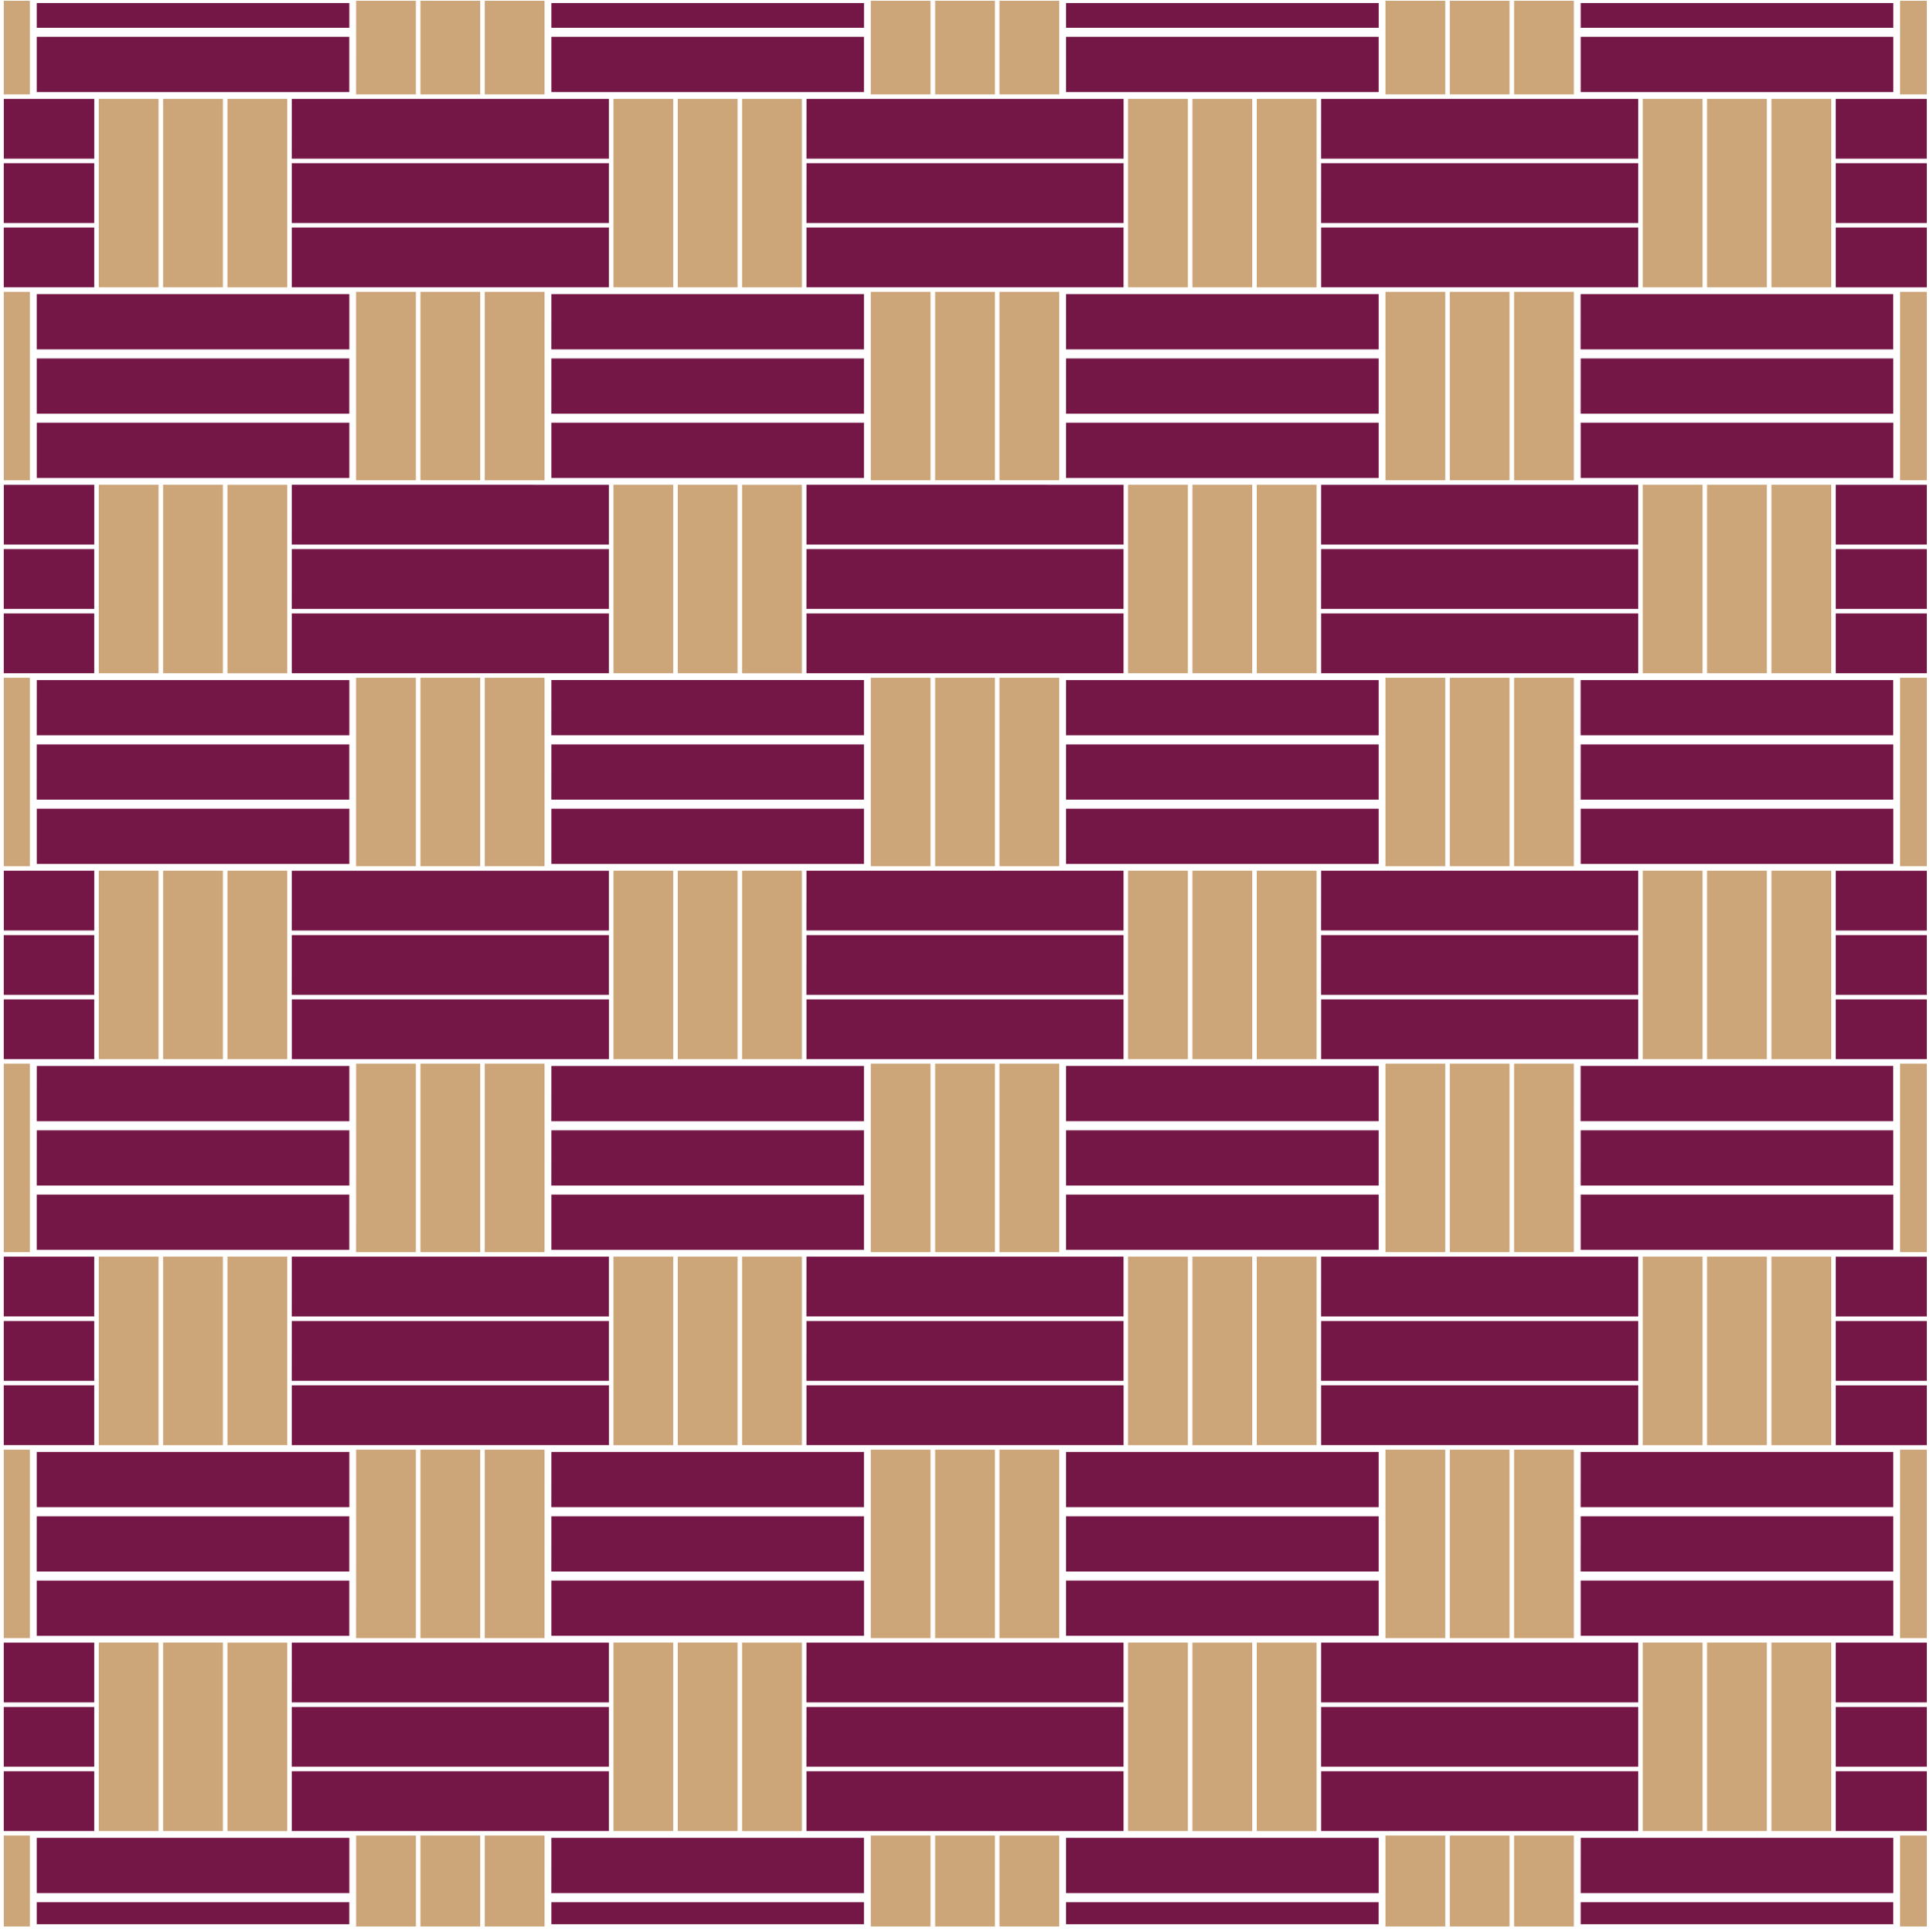
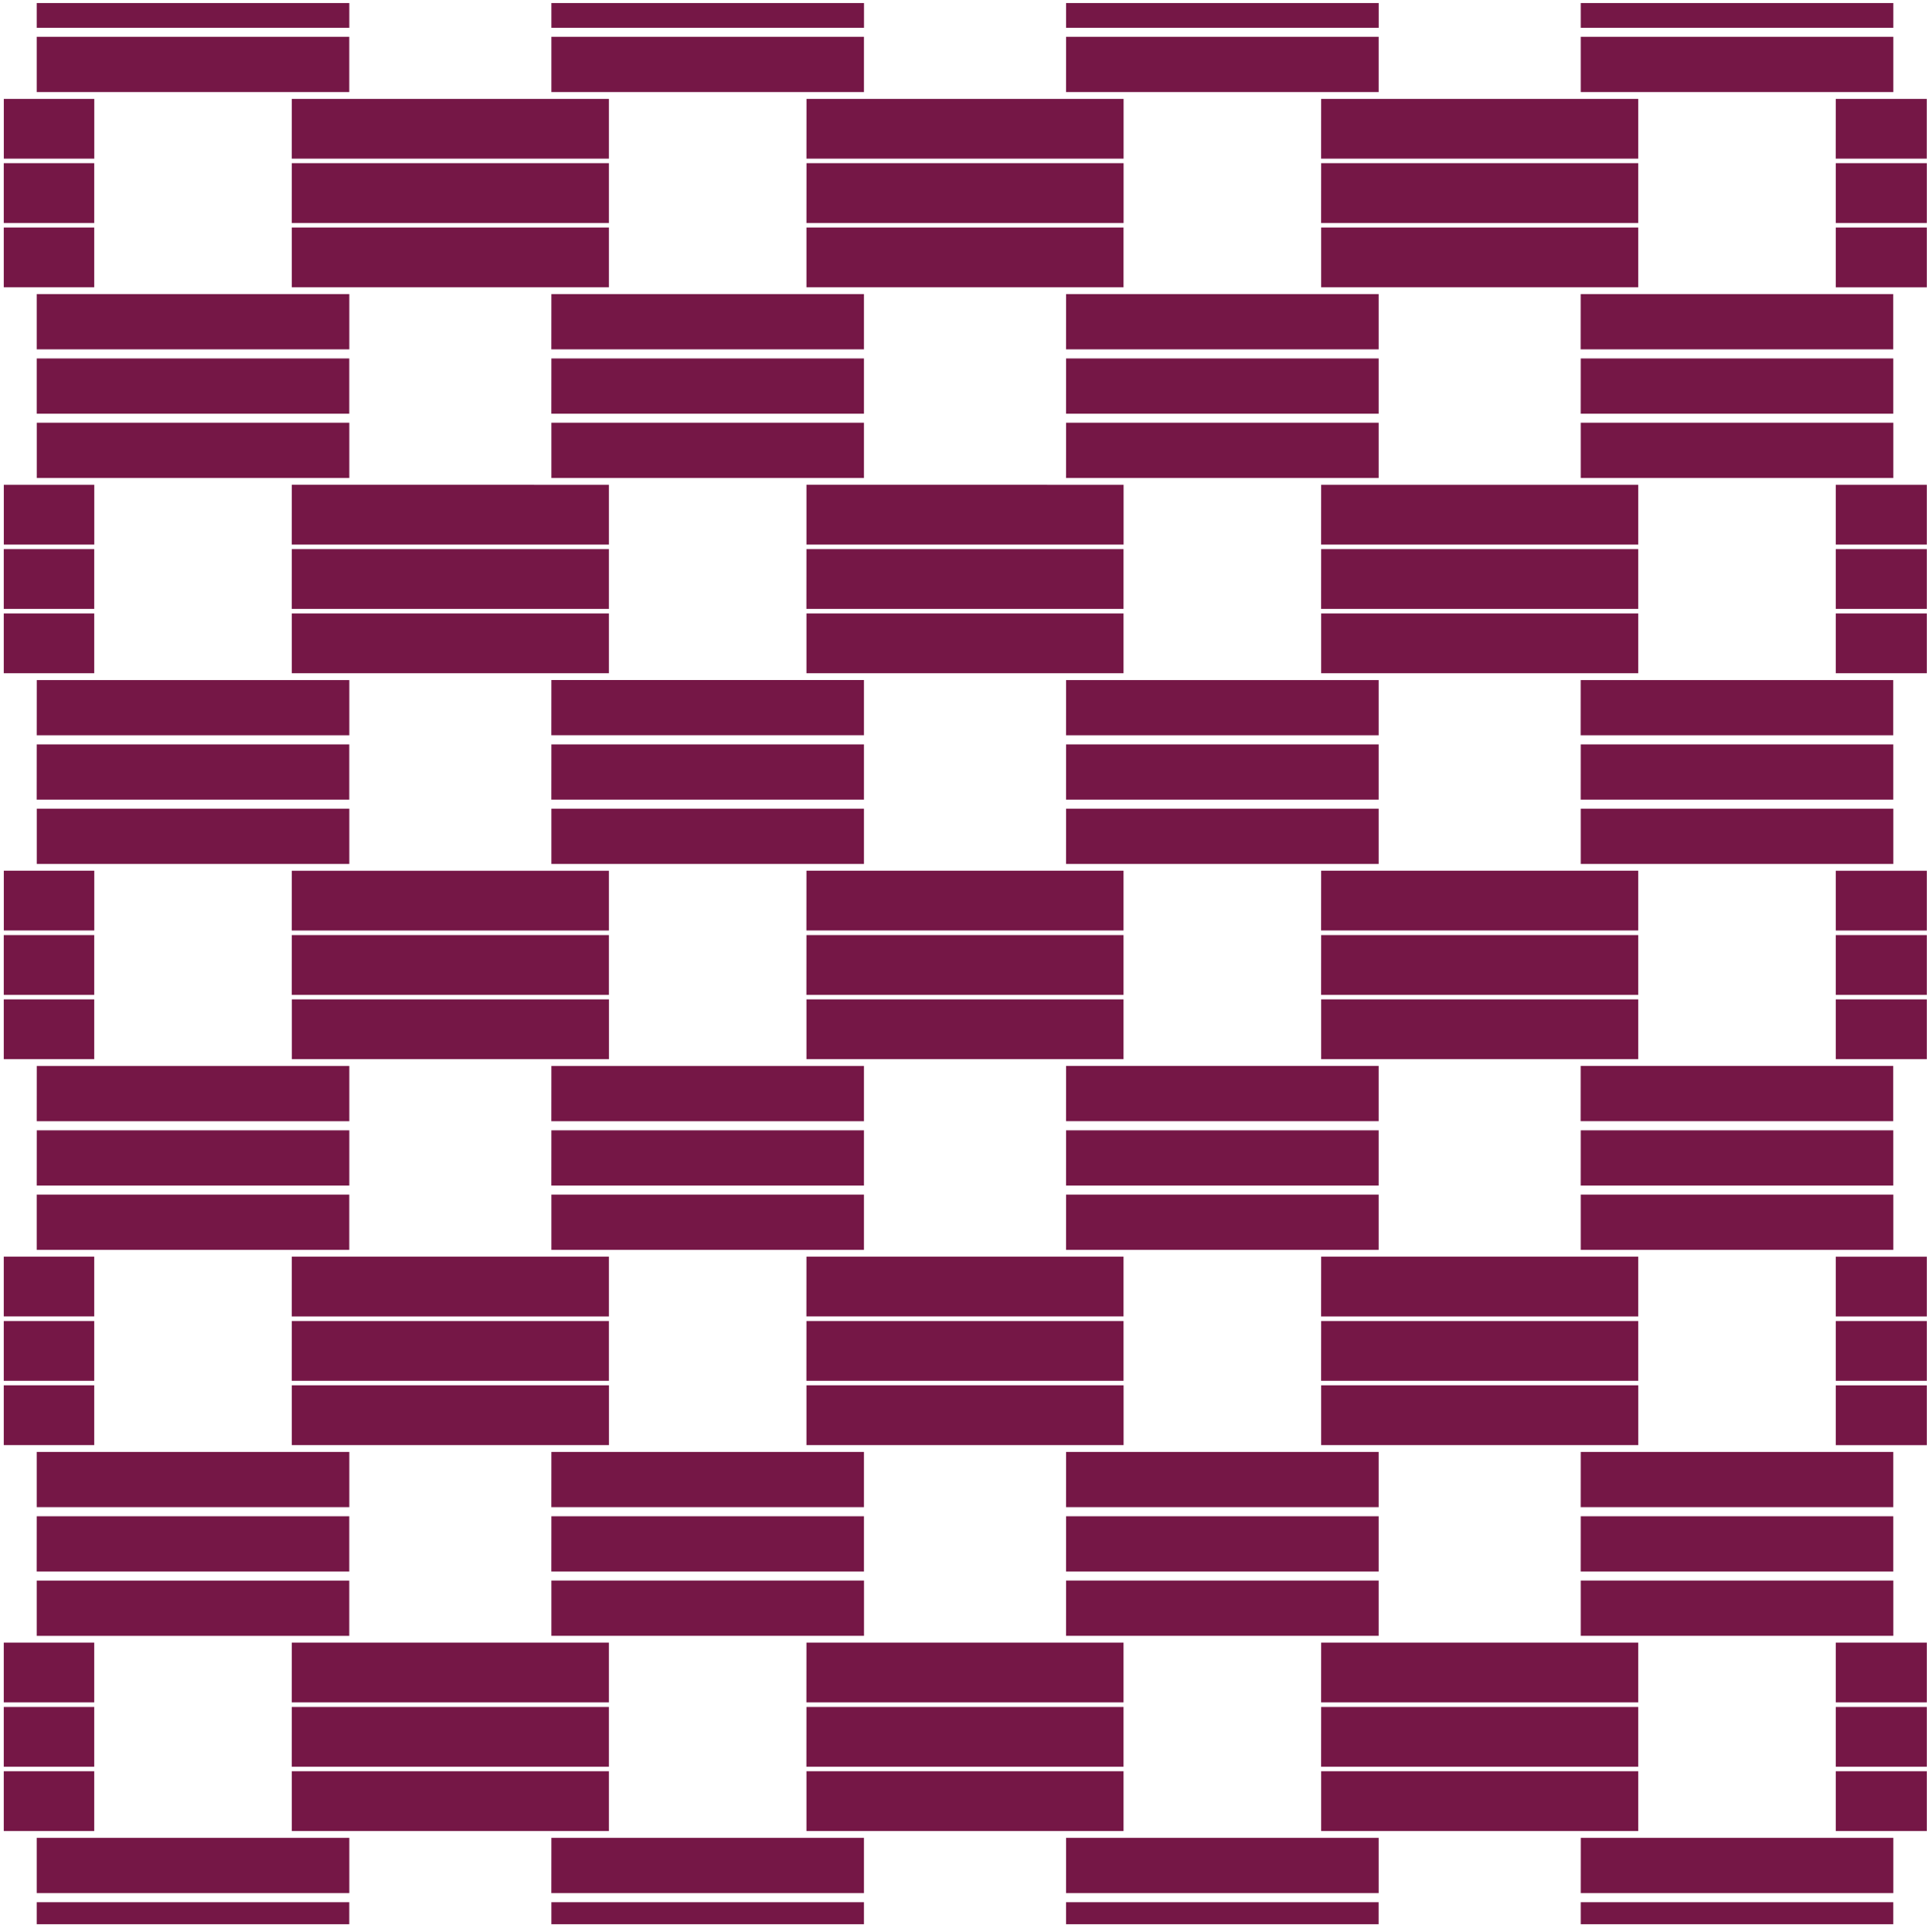
<svg xmlns="http://www.w3.org/2000/svg" version="1.1" x="0px" y="0px" width="425.199px" height="425.631px" viewBox="0 0 425.199 425.631" enable-background="new 0 0 425.199 425.631" xml:space="preserve">
  <g id="Calque_1" class="fill-color01">
    <path fill="#751746" d="M92.24,148.34H64.29v-13.17h69.86v13.17H106.3H92.24z M360.921,276.9h-69.86l-0.011,13.181h69.871V276.9z    M234.859,332.1h68.87v-12.17H234.87L234.859,332.1z M360.921,304.25v-13.17h-69.86l-0.011,13.17H360.921z M234.859,346.27h68.871   V334.1h-68.86L234.859,346.27z M336.409,191.86h-45.35l-0.011,13.17h69.871v-13.17h-13.67H336.409z M360.921,220.21h-69.86v13.17   h27.96h14.17h27.73V220.21z M360.921,206.04h-69.86l-0.011,13.17h69.871V206.04z M190.34,346.27V334.1H121.48l-0.01,12.17H190.34z    M106.31,233.38h27.851v-13.17H64.3v13.17h27.95H106.31z M64.28,290.08h69.87V276.9H64.29L64.28,290.08z M134.15,206.04H64.29   l-0.011,13.17h69.871V206.04z M8.1,190.36H35.55h41.41v-12.17H8.1V190.36z M64.29,305.25v13.17h69.87v-13.17h-0.01H64.29z    M64.28,205.04h69.87v-13.17h-13.67h-10.84H64.29L64.28,205.04z M190.34,319.93H121.48l-0.01,12.17h68.869V319.93z M247.54,305.25   h-0.01h-69.86v13.17h69.87V305.25z M360.921,135.17h-69.86v13.17h27.96h14.17h27.73V135.17z M0.84,106.83V120H20.77v-13.17H20.76   H7.09H0.84z M8.09,275.4h68.86v-12.17H8.09V275.4z M360.921,121h-69.86l-0.011,13.17h69.871V121z M8.08,176.19h68.87v-12.17H8.09   L8.08,176.19z M8.09,162.02h68.87v-12.17H63.79H52.95H8.1L8.09,162.02z M76.96,261.23v-12.17H8.1L8.09,261.23H76.96z M8.09,247.06   h68.87v-12.17H63.79H50.12h-0.5H35.94h-0.5H26.42H8.1L8.09,247.06z M0.84,191.86v13.17H20.77v-13.17H20.76H7.09H0.84z M8.09,91.15   h68.86V78.98H8.09V91.15z M360.921,35.96h-69.86l-0.011,13.17h69.871V35.96z M360.921,50.13h-69.86V63.3h27.96h14.17h27.73V50.13z    M360.921,106.83H347.25h-10.841h-45.35L291.05,120h69.871V106.83z M279.72,64.81H234.87l-0.011,12.17h68.87V64.81h-13.17H279.72z    M166.33,64.81h-44.85l-0.01,12.17h68.869V64.81h-13.17H166.33z M64.28,49.13h69.87V35.96H64.29L64.28,49.13z M177.67,63.3h13.67   h56.189V50.13H177.67V63.3z M52.94,64.81H8.09v12.17h68.87V64.81H63.79H52.94z M223.02,191.86H177.67l-0.01,13.17h69.869v-13.17   H233.86H223.02z M247.529,135.17H177.67v13.17h13.67h56.189V135.17z M134.15,121H64.29l-0.011,13.17h69.871V121z M190.34,190.36   v-12.17H121.48v12.17h27.42H190.34z M190.34,93.15H121.48v12.17h27.42h41.439V93.15z M177.66,219.21h69.869v-13.17H177.67   L177.66,219.21z M190.34,176.19v-12.17H121.48l-0.01,12.17H190.34z M121.47,162.011h68.869V149.84h-13.17h-10.84h-44.85   L121.47,162.011z M191.34,233.38h56.189v-13.17H177.67v13.17H191.34z M177.66,389.29h69.869v-13.17H177.67L177.66,389.29z    M360.921,403.46v-13.17h-69.86v13.17H360.921z M177.67,403.46h69.86v-13.17h-69.86V403.46z M360.921,376.12h-69.86l-0.011,13.17   h69.871V376.12z M64.29,403.46h69.86v-13.17H64.29V403.46z M303.73,105.32V93.15h-68.86l-0.011,12.17H303.73z M303.729,78.98   H234.87l-0.011,12.17h68.87V78.98z M64.279,389.29h69.87v-13.17H64.29L64.279,389.29z M247.529,121H177.67l-0.01,13.17h69.869V121z    M223.02,106.82H177.67V120h69.87v-13.17h-13.67L223.02,106.82z M121.47,91.15h68.869V78.98H121.48L121.47,91.15z M279.72,149.85   H234.87l-0.011,12.17h68.87v-12.17H290.56H279.72z M234.859,176.19h68.87v-12.17H234.87L234.859,176.19z M303.729,178.19H234.87   l-0.011,12.17h68.87V178.19z M8.1,105.32H35.55h41.41V93.15H8.1V105.32z M64.28,120h69.87v-13.17h-13.67l-10.84-0.011H64.29   L64.28,120z M134.15,50.13H64.29V63.3h27.95h14.06h27.851V50.13z M303.729,263.23H234.87l-0.011,12.17h68.87V263.23z    M177.66,304.25h69.87v-13.17h-69.86L177.66,304.25z M190.34,263.23H121.48v12.17h68.859V263.23z M190.34,261.23v-12.17H121.48   l-0.01,12.17H190.34z M276.89,234.88h-0.5H262.71h-0.5h-9.021H234.87l-0.011,12.17h68.87v-12.17H290.56H276.89z M234.859,261.23   h68.87v-12.17H234.87L234.859,261.23z M121.47,247.06h68.869v-12.17h-13.17H163.5H163h-13.68h-0.5H139.8H121.48L121.47,247.06z    M177.66,290.07h69.869V276.9H177.67L177.66,290.07z M177.67,49.13h69.87V35.96H177.68L177.67,49.13z M20.76,361.95H0.83v13.17   h19.93V361.95z M20.76,390.29H0.83v13.17h19.93V390.29z M8.09,417.14h68.87v-12.17H8.09V417.14z M20.76,35.96H0.83v13.17h19.93   V35.96z M234.86,417.14h68.87v-12.17h-68.86L234.86,417.14z M234.86,424.001h68.86v-4.86h-68.86V424.001z M121.48,424.001h68.859   v-4.86H121.48V424.001z M121.47,417.14h68.869v-12.17H121.48L121.47,417.14z M8.09,424.001h68.86v-4.86H8.09V424.001z    M20.76,305.25H0.83v13.17h19.93V305.25z M20.76,135.17H0.83v13.17h19.93V135.17z M20.76,121H0.83v13.17h19.93V121z M20.76,50.13   H0.83V63.3h19.93V50.13z M20.76,206.04H0.83v13.17h19.93V206.04z M20.76,291.08H0.83v13.17h19.93V291.08z M20.76,276.9H0.83v13.17   h19.93V276.9z M20.76,220.21H0.83v13.17h19.93V220.21z M20.76,376.12H0.83v13.17h19.93V376.12z M404.44,134.17h20.06V121h-20.06   V134.17z M404.44,233.38h20.06v-13.17h-20.06V233.38z M404.44,205.04h20.06v-13.17h-20.06V205.04z M404.44,219.21h20.06v-13.17   h-20.06V219.21z M404.44,148.34h20.06v-13.17h-20.06V148.34z M404.44,35.96v13.17h20.06V35.96H404.44z M404.44,63.31h20.06V50.13   h-20.06V63.31z M348.25,424.001h68.859v-4.86H348.25V424.001z M404.44,120h20.06v-13.17h-20.06V120z M404.44,403.46h20.06v-13.17   h-20.06V403.46z M404.44,389.29h20.06v-13.17h-20.06V389.29z M348.249,417.14h68.87v-12.17H348.26L348.249,417.14z M404.44,304.25   h20.06v-13.17h-20.06V304.25z M404.44,290.08h20.06v-13.17h-20.06V290.08z M404.44,318.43h20.06v-13.17h-20.06V318.43z    M404.44,375.12h20.06v-13.17h-20.06V375.12z M177.67,34.96h69.87V21.79h-13.67h-10.84h-45.35L177.67,34.96z M348.24,332.1h68.87   v-12.17h-68.86L348.24,332.1z M291.06,305.25v13.17h69.87v-13.17h-0.01H291.06z M417.11,334.1h-68.86l-0.01,12.17h68.87V334.1z    M417.12,348.27h-0.01h-68.86v12.17h68.87V348.27z M417.12,263.23h-0.01h-68.86v12.17h68.87V263.23z M417.11,249.06h-68.86   l-0.01,12.17h68.87V249.06z M417.12,178.19h-0.01h-68.86v12.17h68.87V178.19z M390.26,234.88h-0.5h-13.682h-0.5h-9.02h-18.32   l-0.01,12.17h68.87v-12.17H403.93H390.26z M360.921,361.95h-69.86l-0.011,13.17h69.871V361.95z M8.08,346.27h68.87V334.1H8.09   L8.08,346.27z M76.95,348.28H8.09v12.171h68.86V348.28z M8.09,332.1h68.87v-12.17H8.09V332.1z M64.279,375.12h69.87v-13.17H64.29   L64.279,375.12z M417.11,164.02h-68.86l-0.01,12.17h68.87V164.02z M303.729,348.27H234.87l-0.011,12.17h68.87V348.27z    M190.35,348.27h-0.011H121.48v12.17h68.87V348.27z M177.66,375.12h69.869v-13.17H177.67L177.66,375.12z M64.28,34.96h69.87V21.79   h-13.67h-10.84H64.29L64.28,34.96z M303.739,0.67h-0.009h-68.86v5.45h68.869V0.67z M190.34,20.28V8.11H121.48v12.17h27.42H190.34z    M134.15,291.08H64.29l-0.011,13.17h69.871V291.08z M303.729,8.11H234.87l-0.011,12.17h68.87V8.11z M190.35,0.67h-0.011H121.48   v5.45h68.87V0.67z M76.95,20.28V8.11H8.09v12.17h27.46H76.95z M76.96,0.67h-0.01H8.09v5.45h68.87V0.67z M20.77,21.79H20.76H7.09   H0.84v13.17H20.77V21.79z M417.11,78.98h-68.86l-0.01,12.17h68.87V78.98z M393.091,64.81H348.24l-0.01,12.17h68.87V64.81h-13.17   H393.091z M393.091,149.85H348.24l-0.01,12.17h68.87v-12.17h-13.17H393.091z M291.05,34.96h69.871V21.79h-13.672h-10.84h-45.35   L291.05,34.96z M417.12,93.15h-0.01h-68.86v12.17h68.87V93.15z M417.12,0.67h-0.01h-68.86v5.45h68.87V0.67z M417.12,8.11h-0.01   h-68.86v12.17h68.87V8.11z M404.43,34.96h20.06V21.79h-20.05L404.43,34.96z" />
  </g>
  <g id="Calque_2" class="fill-color02">
-     <path fill="#cca578" d="M319.4,234.38h13.17v41.52H319.4V234.38z M319.4,360.95h13.17V319.43H319.4V360.95z M319.4,424.501h13.17   V404.46H319.4V424.501z M319.4,190.86h13.17v-41.52H319.4V190.86z M92.63,424.501h13.17V404.46H92.63V424.501z M35.93,148.34H49.1   V106.82H35.93V148.34z M35.93,318.43H49.1V276.9H35.93V318.43z M319.4,105.82h13.17V64.31H319.4V105.82z M319.4,20.79h13.17V0.17   H319.4V20.79z M35.93,63.3H49.1V21.79H35.93V63.3z M35.93,233.38H49.1V191.86H35.93V233.38z M262.71,233.38h13.17V191.86h-13.17   V233.38z M262.71,148.34h13.17V106.82h-13.17V148.34z M262.71,63.3h13.17V21.79h-13.17V63.3z M262.71,403.471h13.17V361.95h-13.17   V403.471z M92.63,360.95h13.17V319.43H92.63V360.95z M262.71,318.43h13.17V276.9h-13.17V318.43z M92.63,190.86h13.17v-41.52H92.63   V190.86z M92.63,275.9h13.17v-41.52H92.63V275.9z M92.63,20.79h13.17V0.17H92.63V20.79z M92.63,105.82h13.17V64.31H92.63V105.82z    M206.02,190.86h13.17v-41.52h-13.17V190.86z M206.02,424.501h13.17V404.46h-13.17V424.501z M35.93,403.46H49.1V361.94H35.93   V403.46z M206.02,275.9h13.17v-41.52h-13.17V275.9z M149.32,403.46h13.171V361.94H149.32V403.46z M376.091,63.3h13.17V21.79h-13.17   V63.3z M149.32,63.3h13.171V21.79H149.32V63.3z M149.32,148.34h13.171V106.82H149.32V148.34z M149.32,318.43h13.171V276.9H149.32   V318.43z M376.091,148.34h13.17V106.82h-13.17V148.34z M149.32,233.38h13.171V191.86H149.32V233.38z M206.02,360.95h13.17V319.43   h-13.17V360.95z M376.091,318.43h13.17V276.9h-13.17V318.43z M376.091,403.46h13.17V361.94h-13.17V403.46z M206.02,105.82h13.17   V64.31h-13.17V105.82z M376.091,233.38h13.17V191.86h-13.17V233.38z M206.02,20.79h13.17V0.17h-13.17V20.79z M135.15,403.46h13.17   V361.94h-13.17V403.46z M163.49,403.471h13.17V361.95h-13.17V403.471z M163.49,318.42h13.17V276.9h-13.17V318.42z M135.15,63.3   h6.17h7V21.79h-13.17V63.3z M135.15,233.38h13.17V191.86h-13.17V233.38z M135.15,148.34h6.17h7V106.82h-13.17V148.34z M106.8,20.79   h13.171V0.17H106.8V20.79z M106.8,105.83h13.171V64.31H106.8V105.83z M106.8,190.861h13.171V149.34H106.8V190.861z M106.8,275.9   h8.521h4.65v-41.52H106.8V275.9z M135.15,318.43h13.17V276.9h-13.17V318.43z M21.76,148.34h6.171h7V106.82H21.76V148.34z    M0.83,275.9H1.93H6.58v-41.52H0.83V275.9z M0.83,190.861h5.75V149.34H0.83V190.861z M0.83,105.83h5.75V64.31H0.83V105.83z    M0.83,20.79h5.75V0.17H0.83V20.79z M0.83,360.95h5.75V319.43H0.83V360.95z M91.62,105.82V64.31H78.45v41.51h6.17H91.62z    M91.62,20.79V0.17H78.46l-0.01,20.62h6.17H91.62z M21.76,403.46H34.93V361.94H21.76V403.46z M0.83,424.5h5.75v-20.04H0.83V424.5z    M91.62,190.86v-41.52H78.45v41.52h6.17H91.62z M91.62,234.38H78.46l-0.01,41.52h13.17V234.38z M21.76,318.43H34.93V276.9H21.76   V318.43z M50.11,148.351h13.17V106.83H50.11V148.351z M50.11,63.31h13.17V21.79H50.11V63.31z M91.62,319.43H78.46l-0.01,41.521   h13.17V319.43z M78.46,424.501h13.17V404.46H78.46V424.501z M50.11,233.38h13.17V191.86H50.11V233.38z M163.49,233.38h13.17V191.86   h-13.17V233.38z M50.11,318.42h13.17V276.9H50.11V318.42z M21.76,233.38H34.93V191.86H21.76V233.38z M106.8,424.5h13.171v-20.04   H106.8V424.5z M21.76,63.3h6.171h7V21.79H21.76V63.3z M50.11,403.471h13.17V361.95H50.11V403.471z M106.8,360.95h13.171V319.43   H106.8V360.95z M361.921,403.46h13.17V361.94h-13.17V403.46z M333.57,20.79h13.17V0.17h-13.17V20.79z M333.57,105.83h13.17V64.31   h-13.17V105.83z M361.921,233.38h13.17V191.86h-13.17V233.38z M361.921,318.43h13.17V276.9h-13.17V318.43z M333.57,190.861h13.17   V149.34h-13.17V190.861z M305.23,105.82h6.17h7V64.31h-13.17V105.82z M361.921,148.34h6.17h7V106.82h-13.17V148.34z M305.23,275.9   h13.17v-41.52h-13.17V275.9z M305.23,20.79h6.17h7V0.17h-13.17V20.79z M333.57,424.5h13.17v-20.04h-13.17V424.5z M333.57,360.95   h13.17V319.43h-13.17V360.95z M333.57,275.9h8.521h4.648v-41.52h-13.17V275.9z M305.23,190.86h6.17h7v-41.52h-13.17V190.86z    M418.61,275.9h5.89v-41.52h-5.89V275.9z M418.61,360.95h5.89V319.43h-5.89V360.95z M418.61,424.501h5.89V404.46h-5.89V424.501z    M418.61,190.86h5.89v-41.52h-5.89V190.86z M418.61,0.17v20.62h5.89V0.17H418.61z M361.921,63.3h6.17h7V21.79h-13.17V63.3z    M418.61,105.82h5.89V64.31h-5.89V105.82z M390.27,318.43h13.17V276.9h-13.17V318.43z M390.27,403.46h13.17V361.94h-13.17V403.46z    M390.27,233.38h13.17V191.86h-13.17V233.38z M390.27,148.34h13.17V106.82h-13.17V148.34z M390.27,63.3h13.17V21.79h-13.17V63.3z    M191.84,105.82h6.17h7V64.31h-13.17V105.82z M220.19,424.501h13.17V404.46h-13.17V424.501z M191.84,20.79h6.17h7V0.17h-13.17   V20.79z M220.19,360.95h13.17V319.43h-13.17V360.95z M220.19,275.9h8.521h4.649v-41.52h-13.17V275.9z M220.19,190.86h13.17v-41.52   h-13.17V190.86z M220.19,105.82h13.17V64.31h-13.17V105.82z M163.49,148.351h13.17V106.83h-13.17V148.351z M305.23,360.95h13.17   V319.43h-13.17V360.95z M163.49,63.31h13.17V21.79h-13.17V63.31z M191.84,190.86h6.17h7v-41.52h-13.17V190.86z M191.84,275.9h13.17   v-41.52h-13.17V275.9z M191.84,360.95h13.17V319.43h-13.17V360.95z M191.84,424.501h13.17V404.46h-13.17V424.501z M276.88,403.471   h13.17V361.95h-13.17V403.471z M276.88,318.42h13.17V276.9h-13.17V318.42z M276.88,148.34h13.17V106.82h-13.17V148.34z    M276.88,233.38h13.17V191.86h-13.17V233.38z M276.88,63.31h13.17V21.79h-13.17V63.31z M305.23,424.501h13.17V404.46h-13.17   V424.501z M248.53,63.3h6.171h7V21.79H248.53V63.3z M248.53,318.43h13.17V276.9h-13.17V318.43z M220.19,20.79h13.17V0.17h-13.17   V20.79z M248.53,403.46h13.17V361.94h-13.17V403.46z M248.53,148.34h6.171h7V106.82H248.53V148.34z M248.53,233.38h13.17V191.86   h-13.17V233.38z" />
-   </g>
+     </g>
</svg>